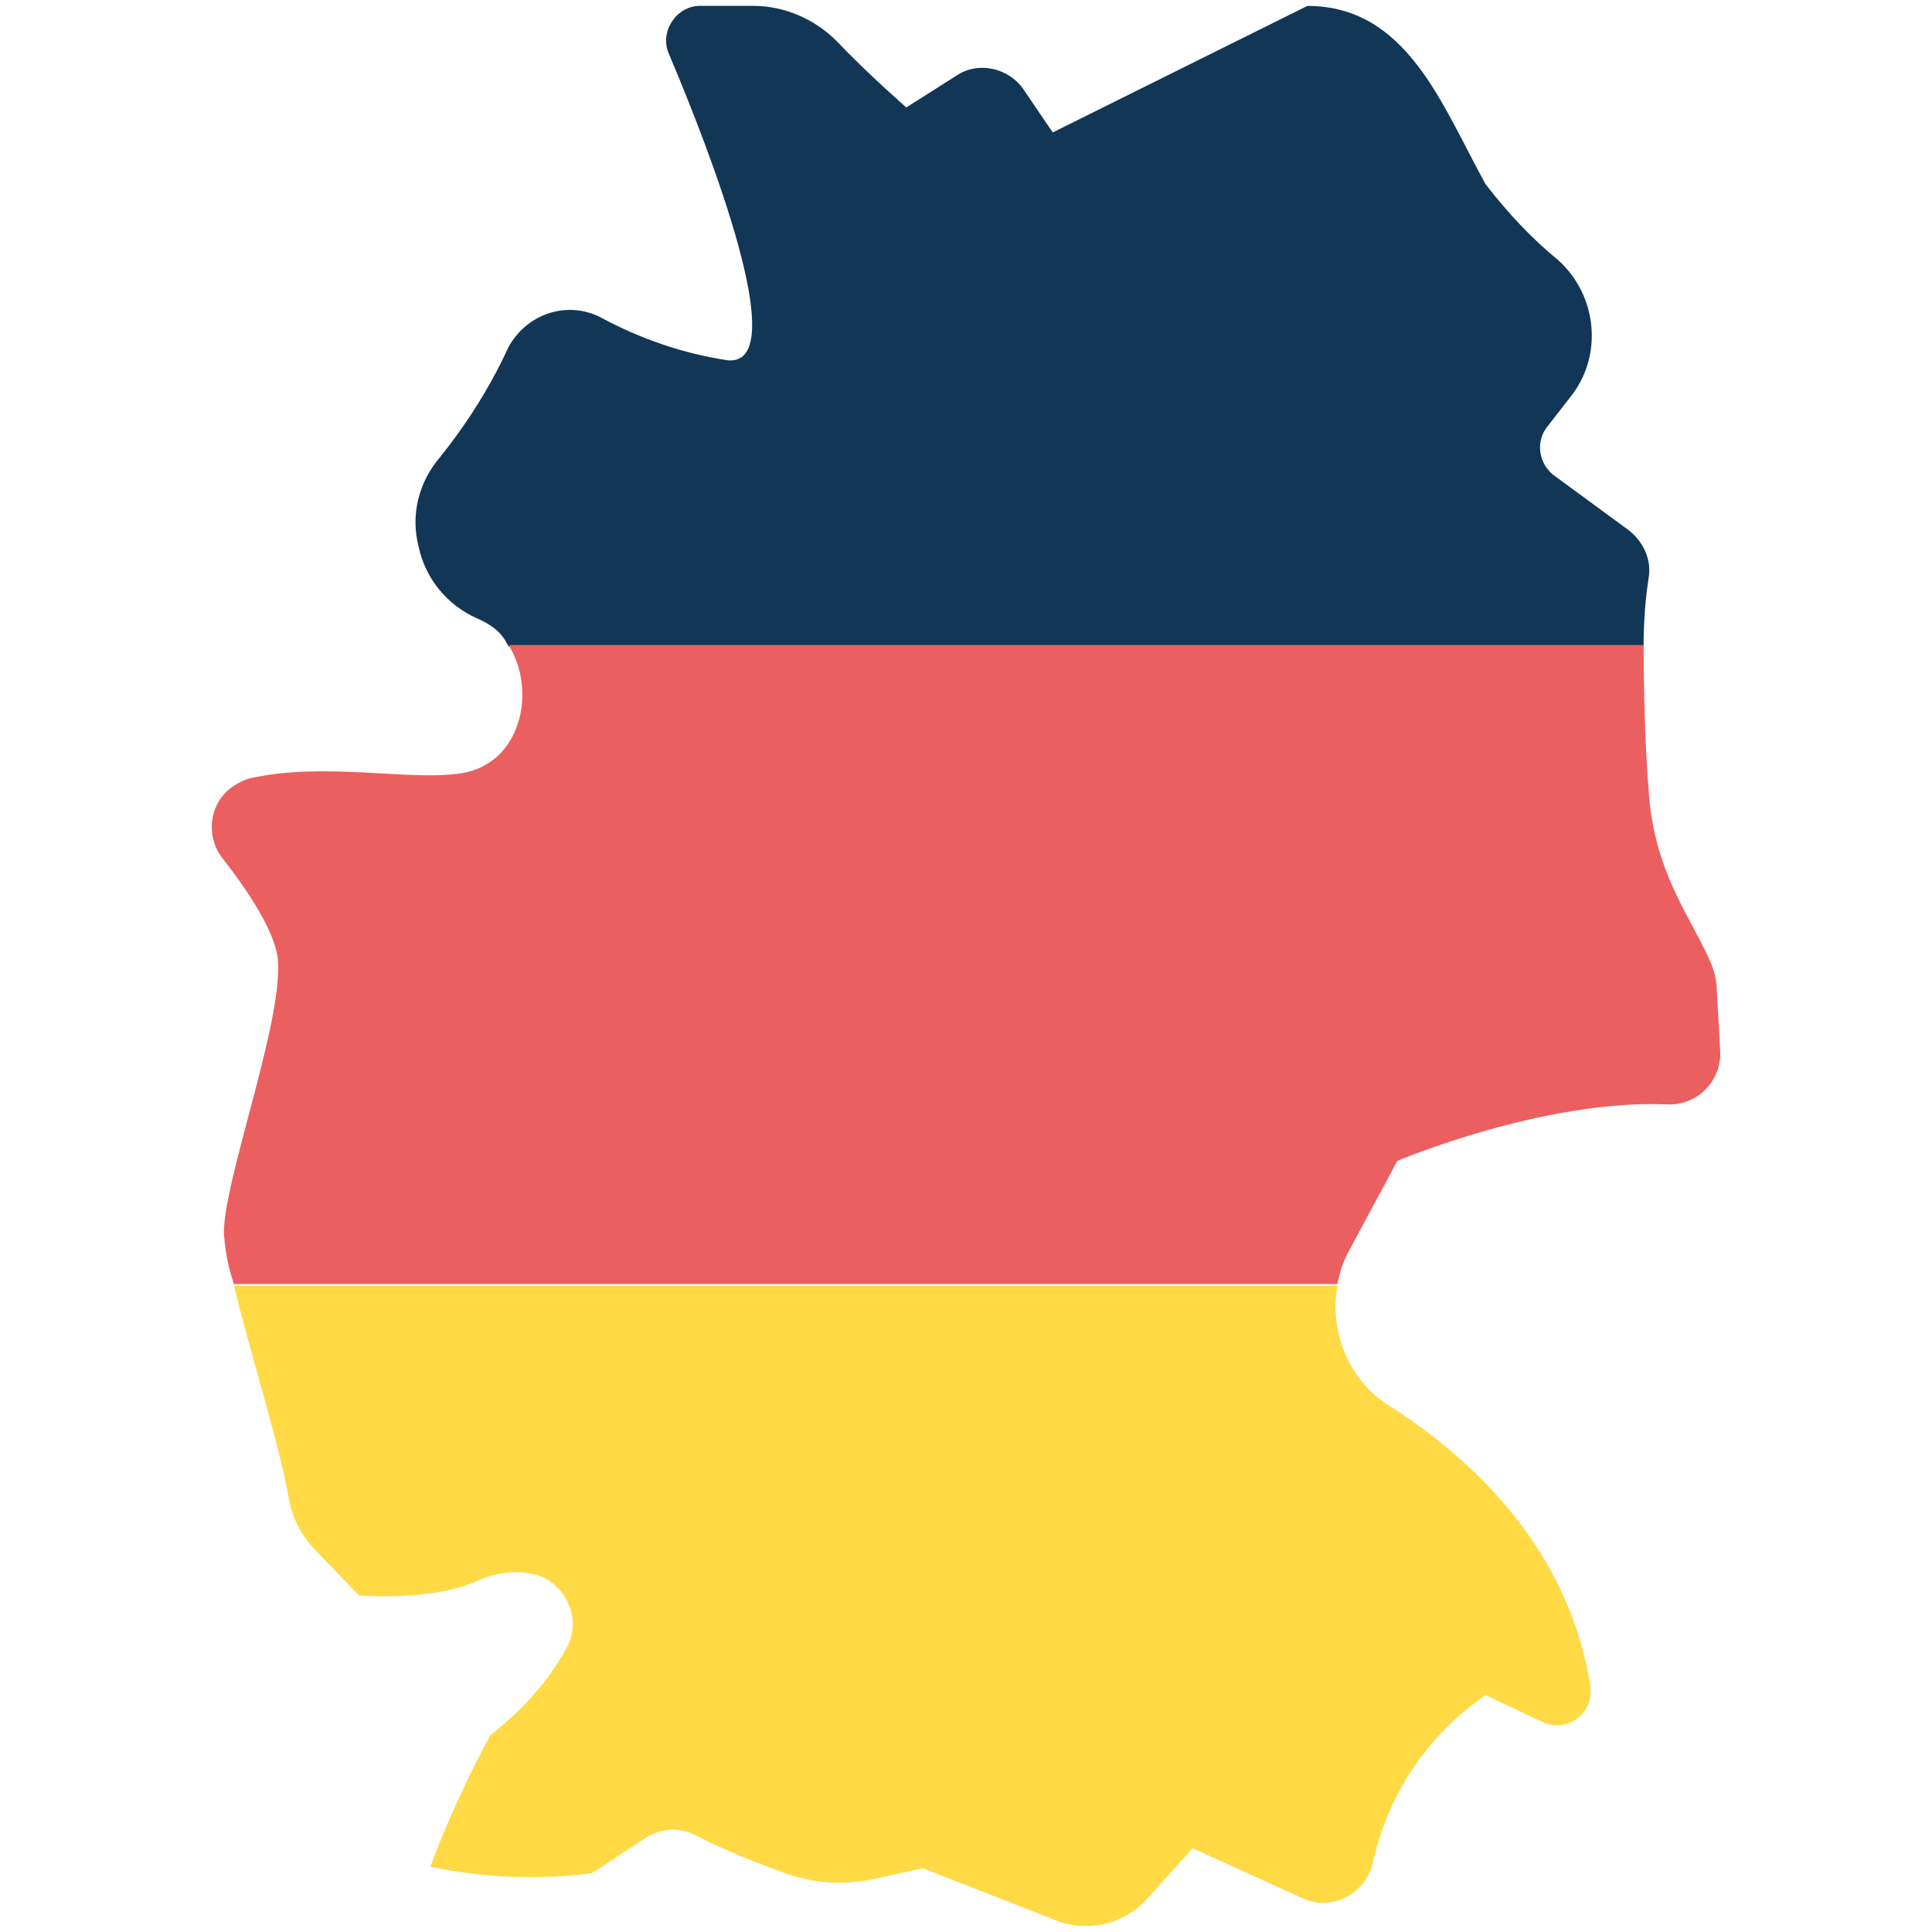
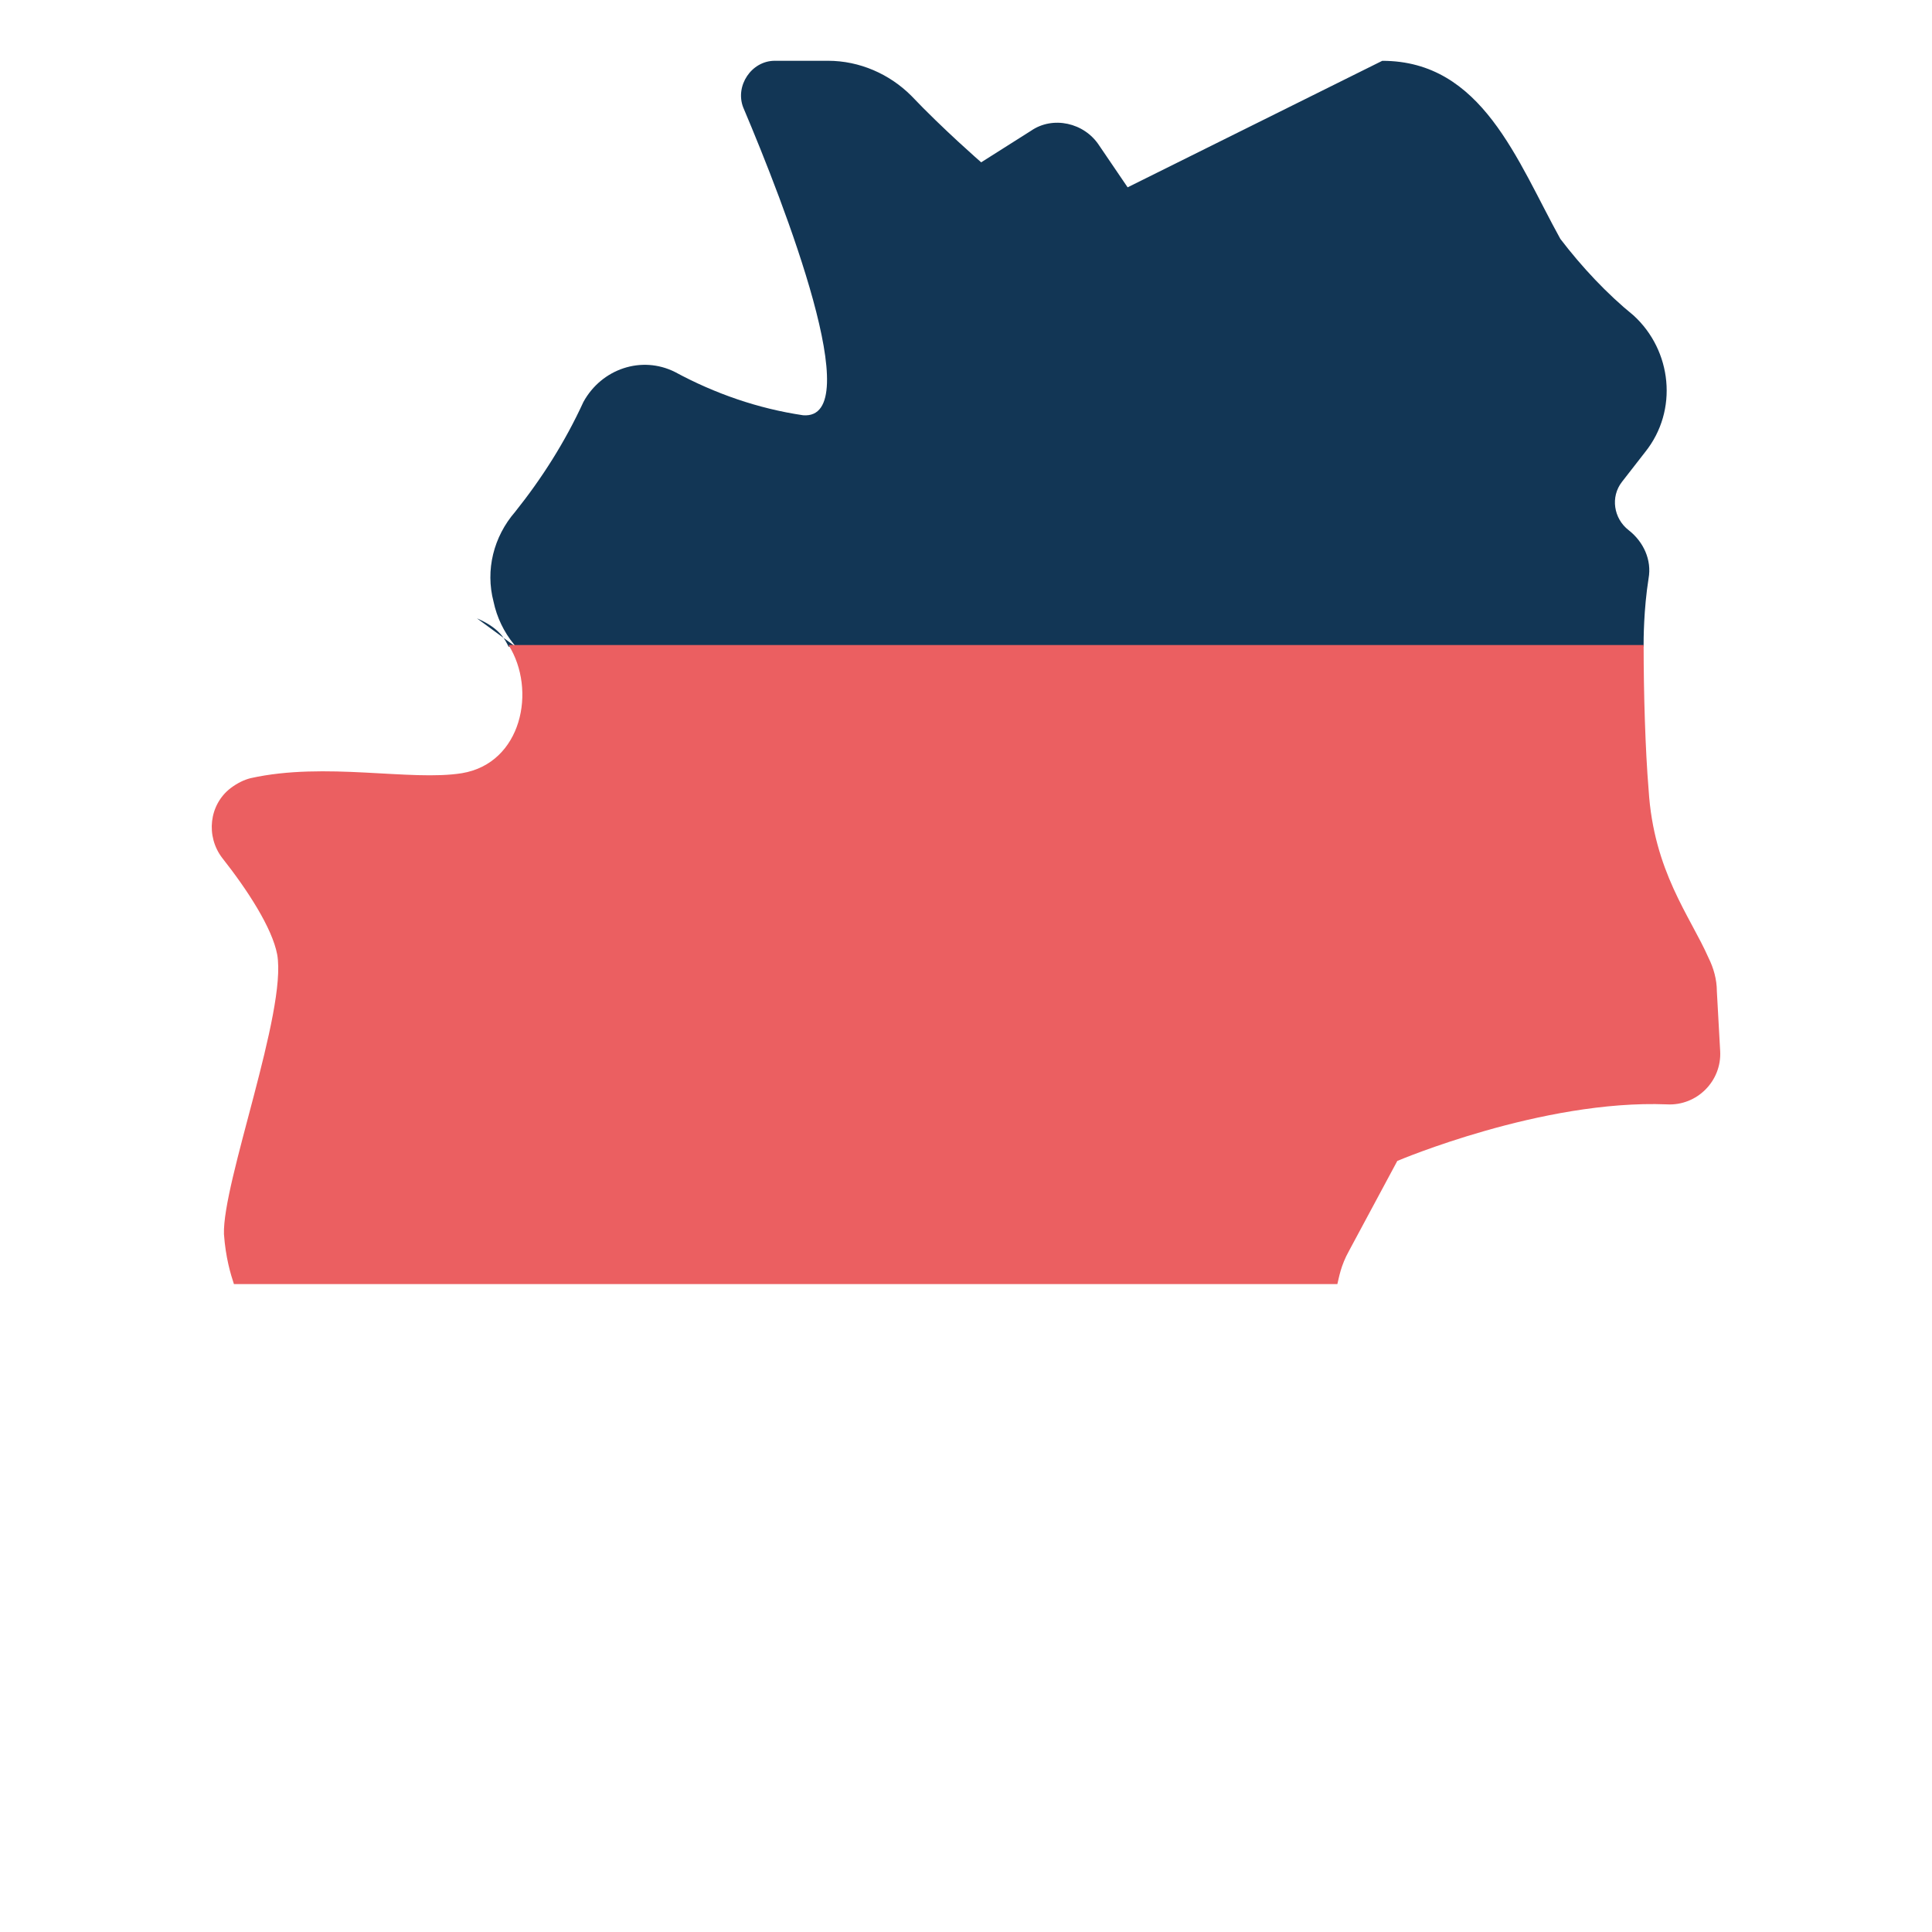
<svg xmlns="http://www.w3.org/2000/svg" id="Deutschland" viewBox="0 0 500 500">
  <defs>
    <style>      .cls-1 {        fill: #eb5f61;      }      .cls-2 {        fill: #123655;      }      .cls-3 {        fill: #ffda45;      }    </style>
  </defs>
-   <path class="cls-2" d="M123.43,160.03c6.03,2.58,7.32,5.6,8.18,7.32h293.75c0-1.72,0-9.48,1.29-17.66.86-4.74-1.29-9.48-5.17-12.49l-19.38-14.21c-3.88-3.02-4.74-8.61-1.72-12.49l6.03-7.75c8.61-10.77,6.89-26.27-3.02-35.32-6.89-5.6-13.35-12.49-18.95-19.81-11.2-20.24-20.24-46.09-46.09-46.09l-65.9,32.74-7.32-10.77c-3.88-6.03-12.06-7.75-17.66-3.88l-12.92,8.18s-9.91-8.61-18.09-17.23c-5.6-5.6-13.35-9.05-21.54-9.05h-13.78c-6.03,0-10.34,6.46-8.18,12.06,10.77,25.41,32.3,80.98,15.51,79.68-11.63-1.72-22.83-5.6-33.17-11.2-8.61-4.31-18.95-.86-23.69,7.75-4.74,10.34-10.77,19.81-17.66,28.43-5.6,6.46-7.75,15.08-5.6,23.26,1.72,8.18,7.32,15.08,15.08,18.52h0Z" />
-   <path class="cls-3" d="M399.09,445.6l-14.64-6.89c-15.08,10.34-25.41,25.84-29.29,43.93-2.15,7.75-10.77,12.06-18.09,8.61l-28.43-12.92-11.63,12.92c-6.03,6.89-15.94,9.05-24.12,5.6l-34.03-13.35-13.78,3.02c-6.89,1.29-13.78.86-20.67-1.29-8.18-3.02-16.37-6.03-24.55-10.34-4.31-2.15-9.05-1.72-12.92.86l-13.78,9.05c-13.78,1.72-28,1.29-41.78-1.72,4.31-11.63,9.48-22.83,15.51-34.03,7.75-6.03,14.64-13.35,19.38-21.97,3.88-6.03,1.72-14.21-4.31-18.09-3.88-2.58-11.63-3.02-18.09,0-12.06,5.6-31.01,3.88-31.01,3.88l-10.77-11.2c-3.88-3.88-6.46-8.61-7.32-13.78-2.58-14.64-10.34-38.77-14.21-55.13h285.57c-2.15,12.06,3.02,24.55,13.35,31.01,39.2,24.98,49.53,55.13,52.12,72.79.86,6.89-6.03,12.06-12.49,9.05h0Z" />
+   <path class="cls-2" d="M123.43,160.03c6.03,2.58,7.32,5.6,8.18,7.32h293.75c0-1.72,0-9.48,1.29-17.66.86-4.74-1.29-9.48-5.17-12.49c-3.88-3.02-4.74-8.61-1.72-12.49l6.03-7.75c8.61-10.77,6.89-26.27-3.02-35.32-6.89-5.6-13.35-12.49-18.95-19.81-11.2-20.24-20.24-46.09-46.09-46.09l-65.9,32.74-7.32-10.77c-3.88-6.03-12.06-7.75-17.66-3.88l-12.92,8.18s-9.91-8.61-18.09-17.23c-5.6-5.6-13.35-9.05-21.54-9.05h-13.78c-6.03,0-10.34,6.46-8.18,12.06,10.77,25.41,32.3,80.98,15.51,79.68-11.63-1.72-22.83-5.6-33.17-11.2-8.61-4.31-18.95-.86-23.69,7.75-4.74,10.34-10.77,19.81-17.66,28.43-5.6,6.46-7.75,15.08-5.6,23.26,1.72,8.18,7.32,15.08,15.08,18.52h0Z" />
  <path class="cls-1" d="M444.32,256.51c0-3.02-.86-6.03-2.15-8.61-4.74-10.77-14.21-22.4-15.51-43.5-.86-10.34-1.29-24.98-1.29-37.47H131.61c7.32,11.63,3.45,30.58-12.06,33.17-13.35,2.15-35.32-3.02-54.7,1.29-1.72.43-3.45,1.29-5.17,2.58-5.6,4.31-6.46,12.49-2.15,18.09,6.46,8.18,12.92,18.09,14.21,24.98,2.58,14.64-14.21,59.01-13.78,72.36.43,6.03,1.72,10.34,2.58,12.92h285.57c.43-1.72.86-4.74,3.02-8.61l12.49-23.26s37.47-15.94,69.78-14.64c7.75.43,14.21-6.03,13.78-13.78l-.86-15.51Z" />
</svg>